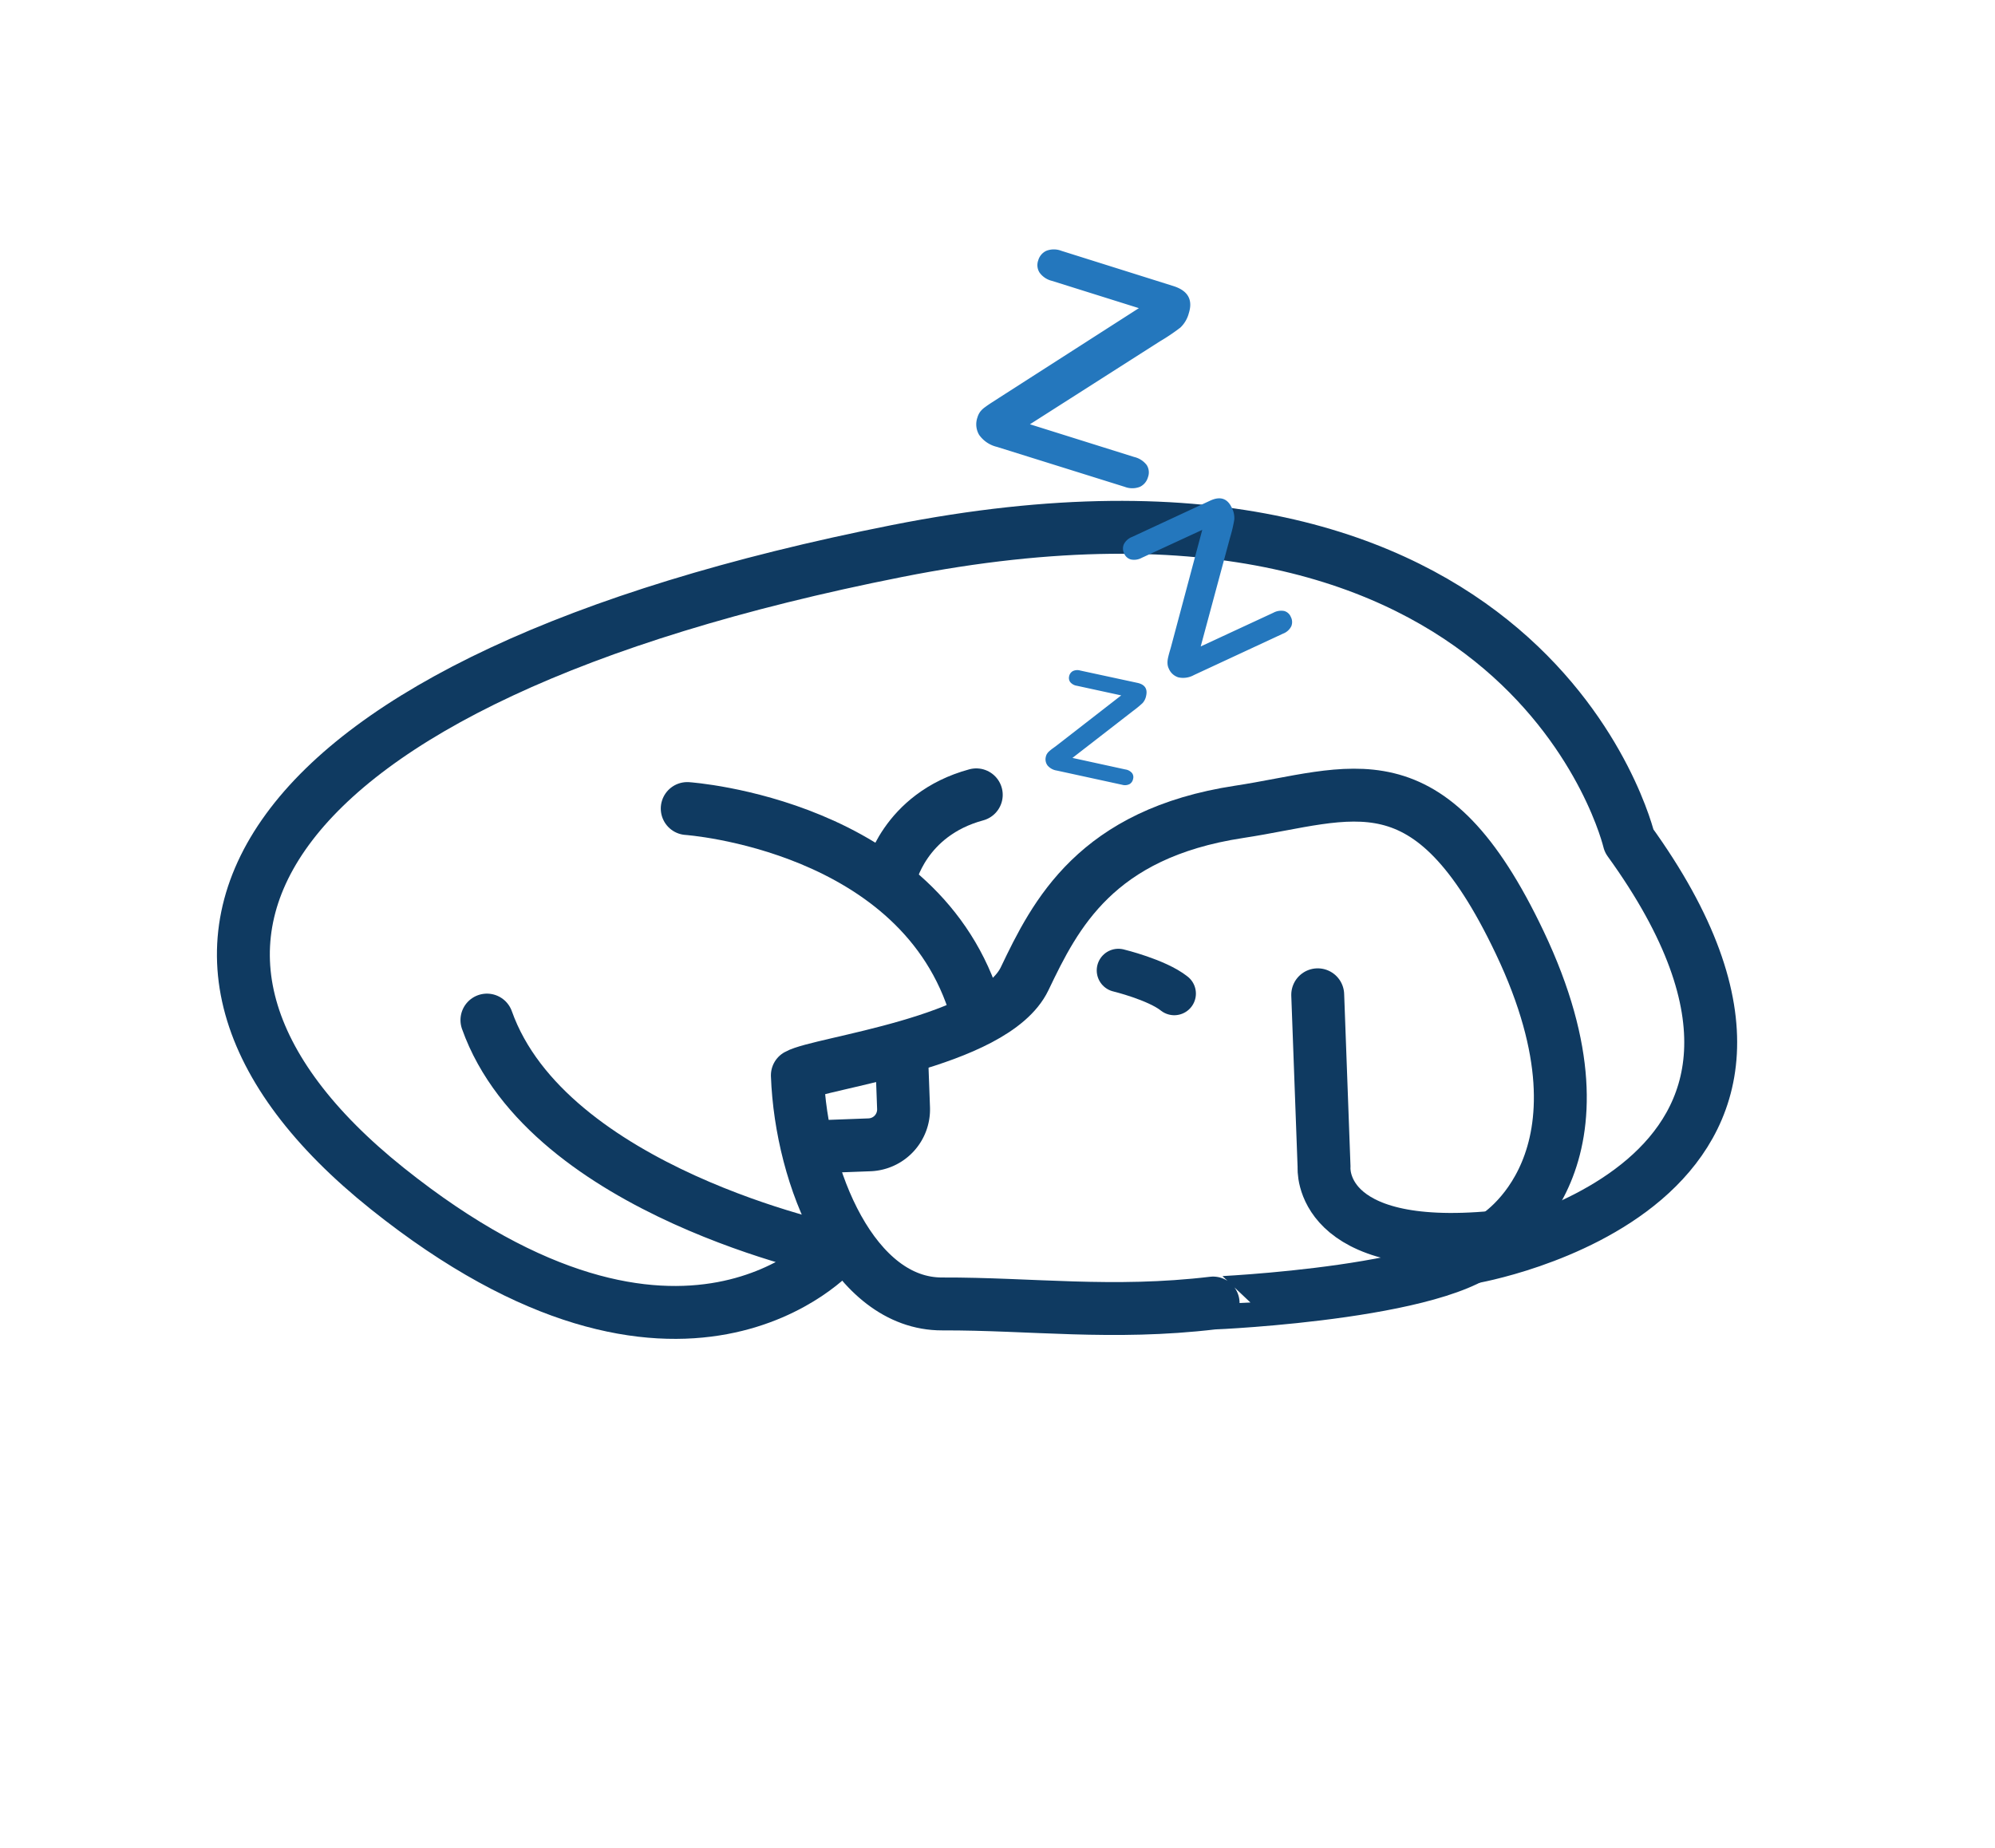
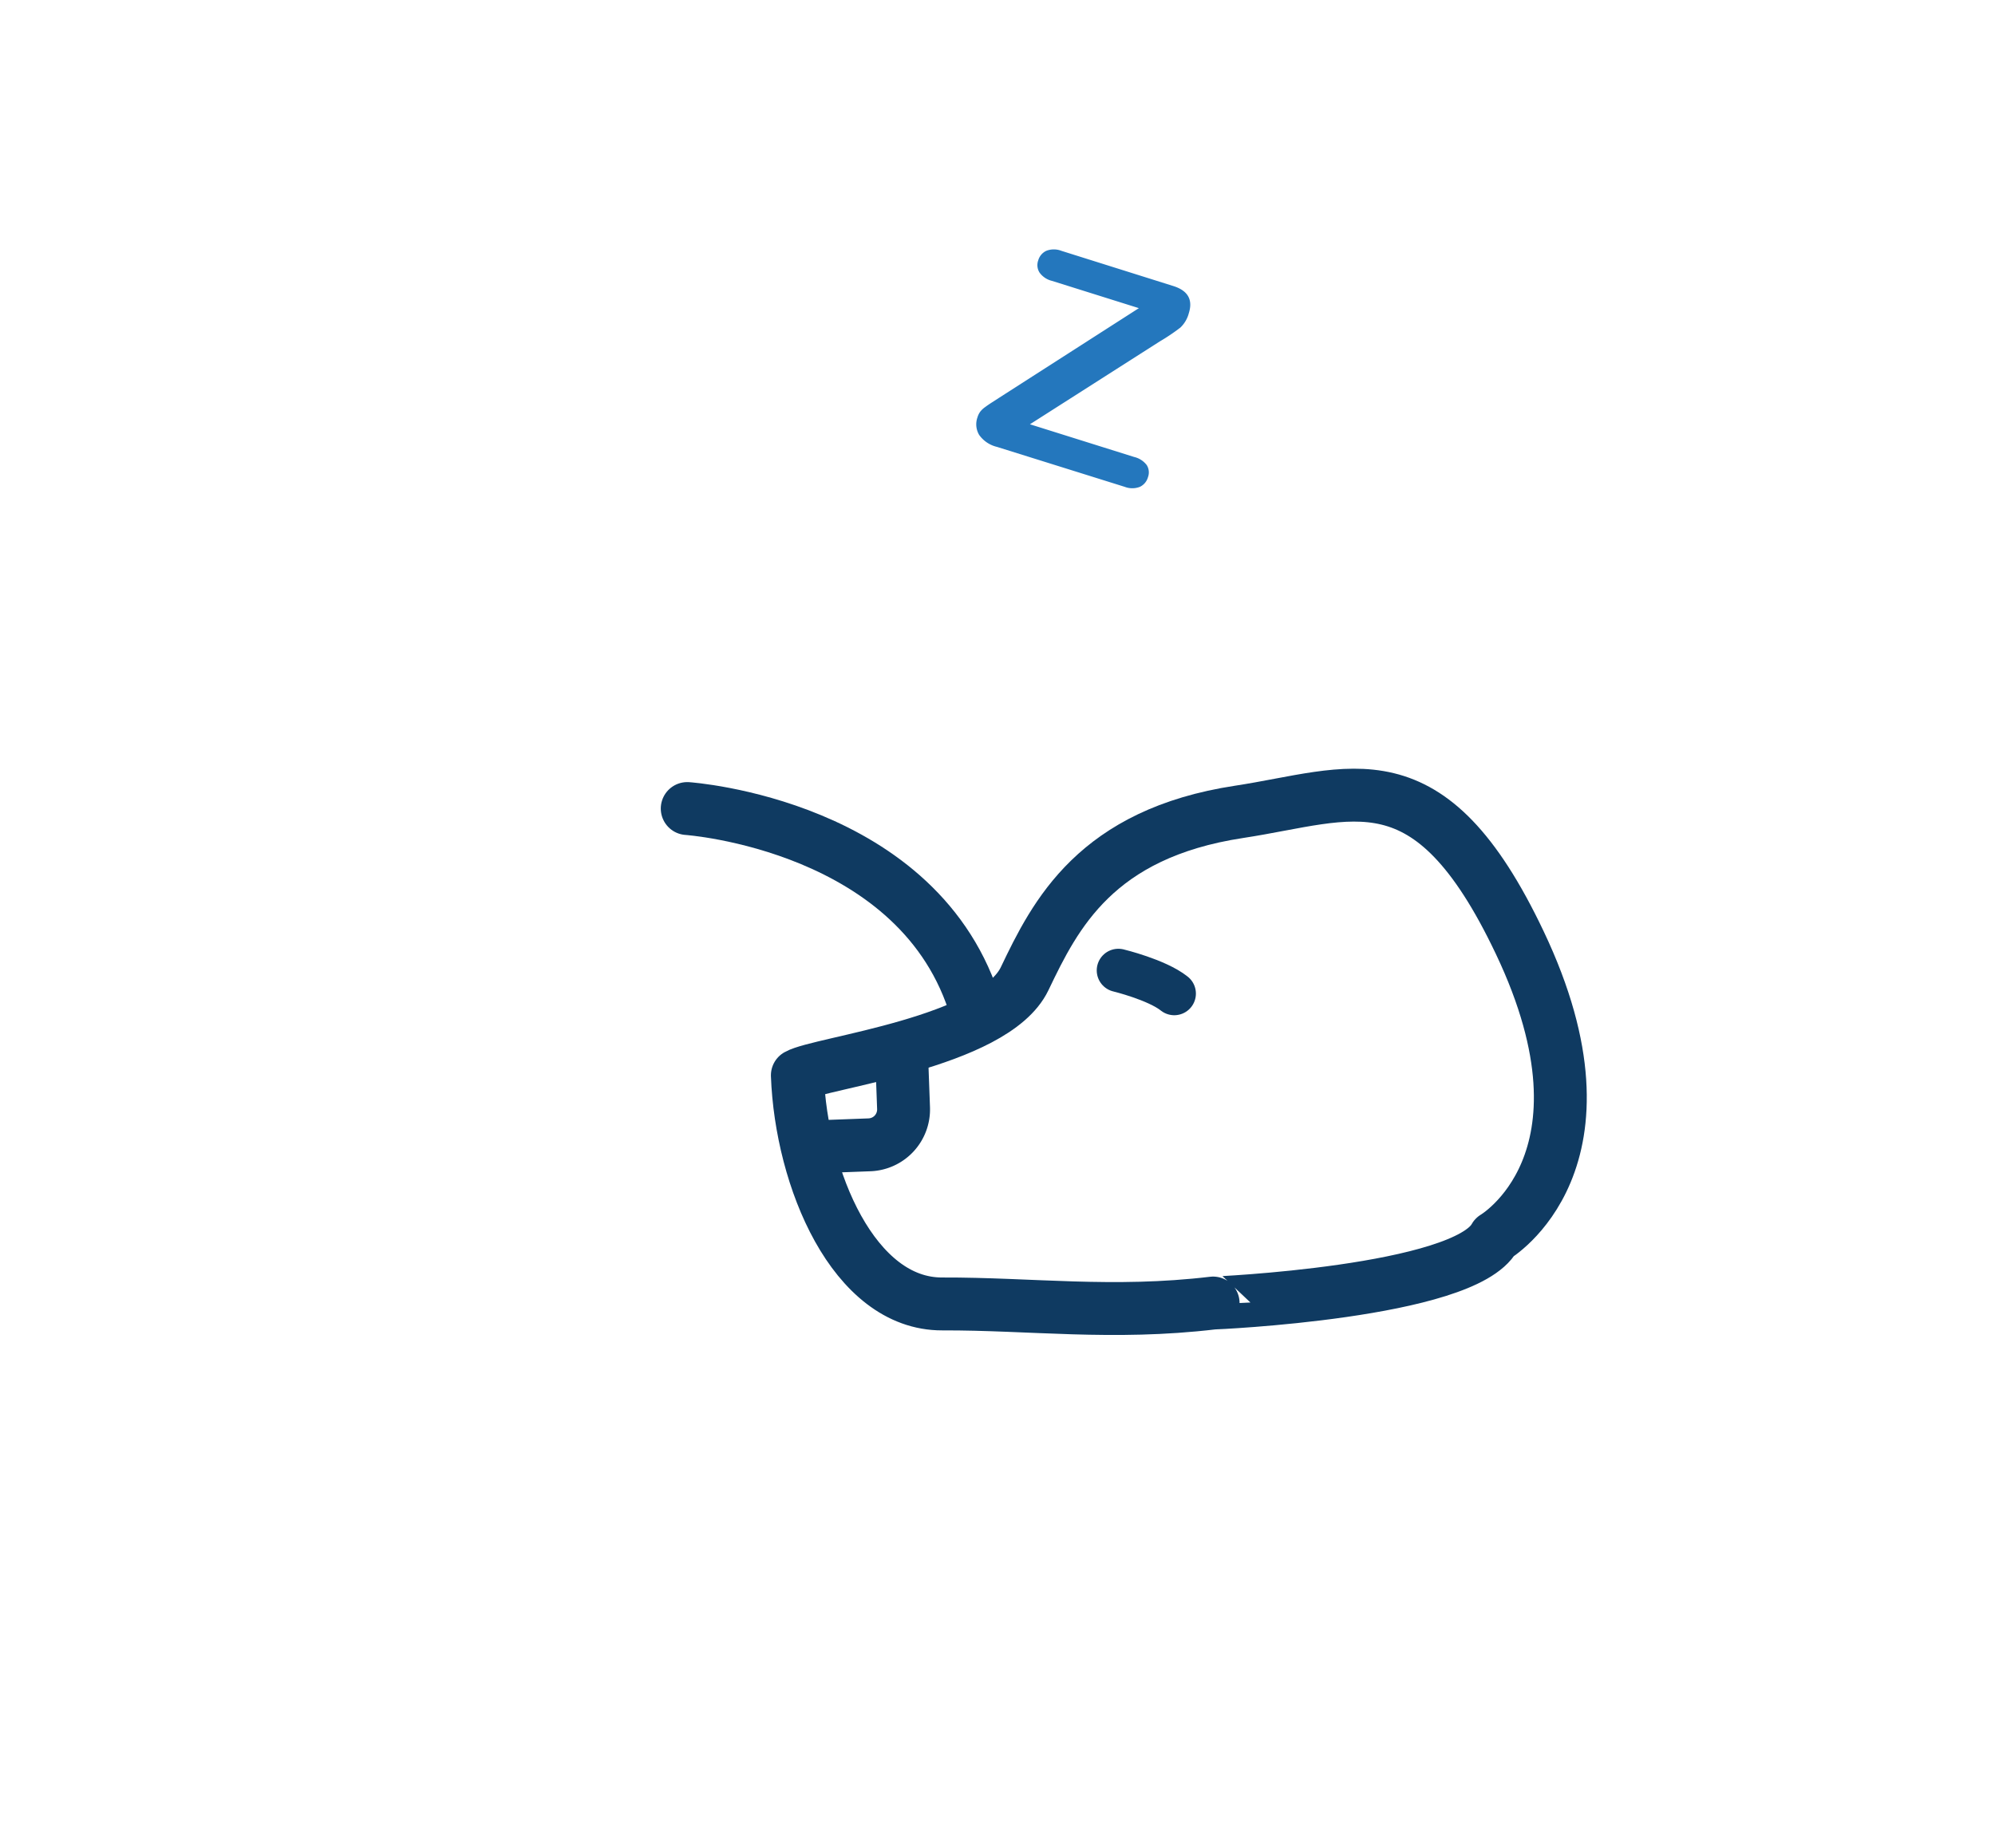
<svg xmlns="http://www.w3.org/2000/svg" viewBox="0 0 414.83 384.32">
  <defs>
    <style>.cls-1,.cls-3{fill:none;stroke:#0f3a61;stroke-linecap:round;stroke-linejoin:round;}.cls-1{stroke-width:11px;}.cls-2{fill:#2477bd;}.cls-3{stroke-width:9px;}</style>
  </defs>
  <g id="Dog">
    <path class="cls-1" d="M310.79,257.28h0S337.68,241.59,316,196c-18.92-39.84-34.83-30.74-58.37-27.17-29.77,4.53-38.2,21.36-44.57,34.69S170.38,221,165.8,223.62c.79,21.49,11.72,47.6,30.12,47.54s35.36,2.3,56.33-.19C252.25,271,304.52,268.74,310.79,257.28Z" />
-     <path class="cls-1" d="M274,206.87l1.32,35.85s-1.52,18.1,35.46,14.56" />
    <path class="cls-1" d="M187.44,218.45l.44,12a7.36,7.36,0,0,1-7.09,7.62l-11,.41" />
-     <path class="cls-1" d="M305.89,261.48s85.11-14.34,32.86-86.62c0,0-20.22-86.44-152.25-60.27C51.32,141.38,19.06,198,80.52,247.15s93.25,12.9,93.25,12.9-59.83-12.24-72.52-47.92" />
    <path class="cls-1" d="M142.9,168.14s48.77,3.31,60.1,42" />
-     <path class="cls-1" d="M185.11,182.29s2.77-12.9,17.89-17" />
    <path class="cls-2" d="M207.89,82.63l28.92-18.55-18.06-5.67a4.44,4.44,0,0,1-2.6-1.74,2.89,2.89,0,0,1-.27-2.51,3.14,3.14,0,0,1,1.68-2,4.33,4.33,0,0,1,3.14,0L244,59.49c3,.95,4.08,2.82,3.2,5.63a6.35,6.35,0,0,1-1.76,3A41.41,41.41,0,0,1,241.16,71l-27,17.23,21.67,6.8a4.61,4.61,0,0,1,2.62,1.69,2.86,2.86,0,0,1,.25,2.52,3.14,3.14,0,0,1-1.68,2,4.37,4.37,0,0,1-3.15,0L207.3,92.93a6.31,6.31,0,0,1-3.7-2.49,4.31,4.31,0,0,1-.34-3.68,3.7,3.7,0,0,1,.62-1.22,4.83,4.83,0,0,1,1-.91c.36-.27.84-.6,1.46-1Z" />
-     <path class="cls-2" d="M243.49,134.53l6.5-24.34L237.41,116a3.29,3.29,0,0,1-2.27.34,2.12,2.12,0,0,1-1.38-1.22,2.27,2.27,0,0,1-.08-1.92,3.17,3.17,0,0,1,1.71-1.54l16.23-7.54q3.15-1.47,4.51,1.47a4.55,4.55,0,0,1,.52,2.48,29.47,29.47,0,0,1-.87,3.69l-6.11,22.67,15.09-7a3.4,3.4,0,0,1,2.27-.37,2.08,2.08,0,0,1,1.38,1.24,2.29,2.29,0,0,1,.09,1.94,3.15,3.15,0,0,1-1.72,1.53l-18.52,8.61a4.61,4.61,0,0,1-3.23.48,3.18,3.18,0,0,1-2-1.83,2.65,2.65,0,0,1-.26-1,4,4,0,0,1,.06-1c.06-.32.16-.74.3-1.25S243.39,134.91,243.49,134.53Z" />
-     <path class="cls-2" d="M219.63,155.1l13.51-10.49-9.21-2a2.22,2.22,0,0,1-1.37-.74,1.44,1.44,0,0,1-.25-1.23,1.57,1.57,0,0,1,.75-1.07,2.14,2.14,0,0,1,1.56-.13L236.49,142c1.54.33,2.15,1.22,1.84,2.65a3.17,3.17,0,0,1-.74,1.55,21.76,21.76,0,0,1-2,1.65L223,157.61l11,2.4a2.22,2.22,0,0,1,1.37.73,1.38,1.38,0,0,1,.24,1.23,1.57,1.57,0,0,1-.74,1.09,2.14,2.14,0,0,1-1.56.13l-13.56-2.95a3.11,3.11,0,0,1-1.94-1.07,2.15,2.15,0,0,1-.34-1.81,1.78,1.78,0,0,1,.26-.63,2.28,2.28,0,0,1,.43-.5c.16-.15.39-.33.67-.55Z" />
    <path class="cls-3" d="M232.55,201.8s8,1.93,11.62,4.82" />
  </g>
</svg>